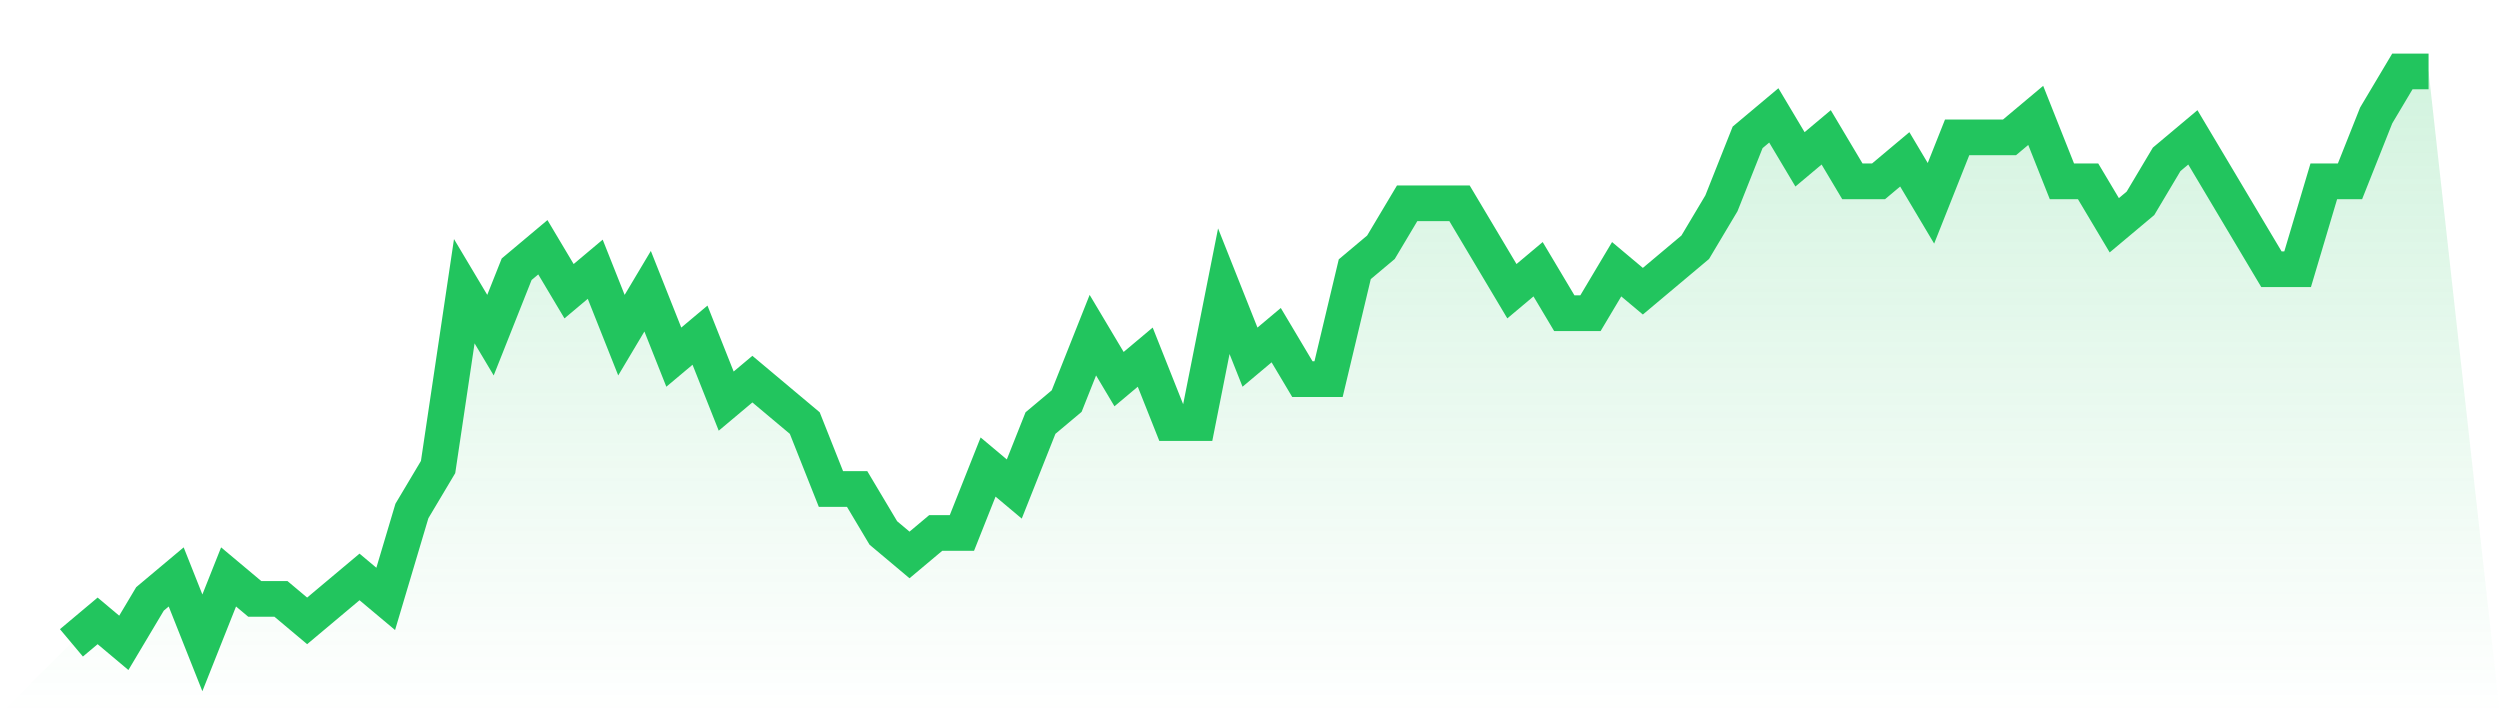
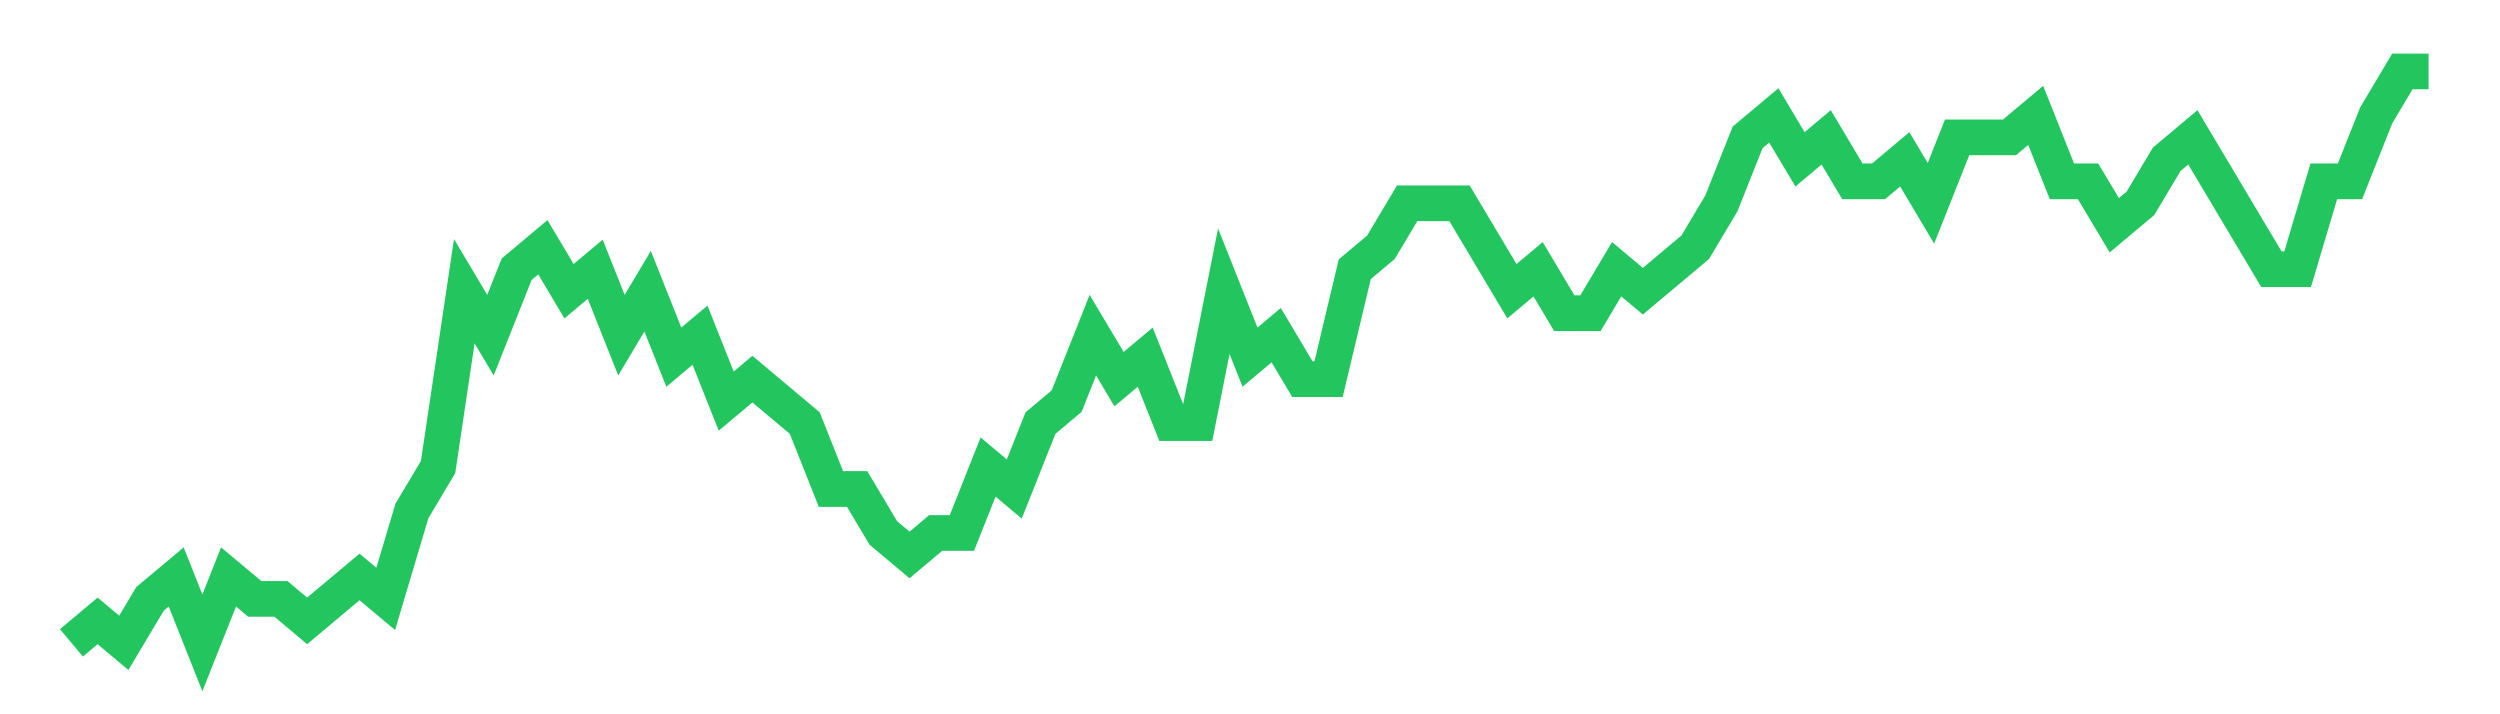
<svg xmlns="http://www.w3.org/2000/svg" viewBox="0 0 140 40">
  <defs>
    <linearGradient id="gradient" x1="0" x2="0" y1="0" y2="1">
      <stop offset="0%" stop-color="#22c55e" stop-opacity="0.2" />
      <stop offset="100%" stop-color="#22c55e" stop-opacity="0" />
    </linearGradient>
  </defs>
-   <path d="M4,36 L4,36 L5.467,34.769 L6.933,36 L8.4,33.538 L9.867,32.308 L11.333,36 L12.8,32.308 L14.267,33.538 L15.733,33.538 L17.2,34.769 L18.667,33.538 L20.133,32.308 L21.6,33.538 L23.067,28.615 L24.533,26.154 L26,16.308 L27.467,18.769 L28.933,15.077 L30.4,13.846 L31.867,16.308 L33.333,15.077 L34.8,18.769 L36.267,16.308 L37.733,20 L39.2,18.769 L40.667,22.462 L42.133,21.231 L43.6,22.462 L45.067,23.692 L46.533,27.385 L48,27.385 L49.467,29.846 L50.933,31.077 L52.4,29.846 L53.867,29.846 L55.333,26.154 L56.8,27.385 L58.267,23.692 L59.733,22.462 L61.2,18.769 L62.667,21.231 L64.133,20 L65.6,23.692 L67.067,23.692 L68.533,16.308 L70,20 L71.467,18.769 L72.933,21.231 L74.4,21.231 L75.867,15.077 L77.333,13.846 L78.8,11.385 L80.267,11.385 L81.733,11.385 L83.2,13.846 L84.667,16.308 L86.133,15.077 L87.6,17.538 L89.067,17.538 L90.533,15.077 L92,16.308 L93.467,15.077 L94.933,13.846 L96.4,11.385 L97.867,7.692 L99.333,6.462 L100.8,8.923 L102.267,7.692 L103.733,10.154 L105.2,10.154 L106.667,8.923 L108.133,11.385 L109.6,7.692 L111.067,7.692 L112.533,7.692 L114,6.462 L115.467,10.154 L116.933,10.154 L118.4,12.615 L119.867,11.385 L121.333,8.923 L122.8,7.692 L124.267,10.154 L125.733,12.615 L127.2,15.077 L128.667,15.077 L130.133,10.154 L131.6,10.154 L133.067,6.462 L134.533,4 L136,4 L140,40 L0,40 z" fill="url(#gradient)" />
  <path d="M4,36 L4,36 L5.467,34.769 L6.933,36 L8.4,33.538 L9.867,32.308 L11.333,36 L12.8,32.308 L14.267,33.538 L15.733,33.538 L17.2,34.769 L18.667,33.538 L20.133,32.308 L21.6,33.538 L23.067,28.615 L24.533,26.154 L26,16.308 L27.467,18.769 L28.933,15.077 L30.4,13.846 L31.867,16.308 L33.333,15.077 L34.8,18.769 L36.267,16.308 L37.733,20 L39.2,18.769 L40.667,22.462 L42.133,21.231 L43.6,22.462 L45.067,23.692 L46.533,27.385 L48,27.385 L49.467,29.846 L50.933,31.077 L52.4,29.846 L53.867,29.846 L55.333,26.154 L56.8,27.385 L58.267,23.692 L59.733,22.462 L61.2,18.769 L62.667,21.231 L64.133,20 L65.6,23.692 L67.067,23.692 L68.533,16.308 L70,20 L71.467,18.769 L72.933,21.231 L74.4,21.231 L75.867,15.077 L77.333,13.846 L78.8,11.385 L80.267,11.385 L81.733,11.385 L83.2,13.846 L84.667,16.308 L86.133,15.077 L87.6,17.538 L89.067,17.538 L90.533,15.077 L92,16.308 L93.467,15.077 L94.933,13.846 L96.4,11.385 L97.867,7.692 L99.333,6.462 L100.8,8.923 L102.267,7.692 L103.733,10.154 L105.2,10.154 L106.667,8.923 L108.133,11.385 L109.6,7.692 L111.067,7.692 L112.533,7.692 L114,6.462 L115.467,10.154 L116.933,10.154 L118.4,12.615 L119.867,11.385 L121.333,8.923 L122.8,7.692 L124.267,10.154 L125.733,12.615 L127.2,15.077 L128.667,15.077 L130.133,10.154 L131.6,10.154 L133.067,6.462 L134.533,4 L136,4" fill="none" stroke="#22c55e" stroke-width="2" />
</svg>